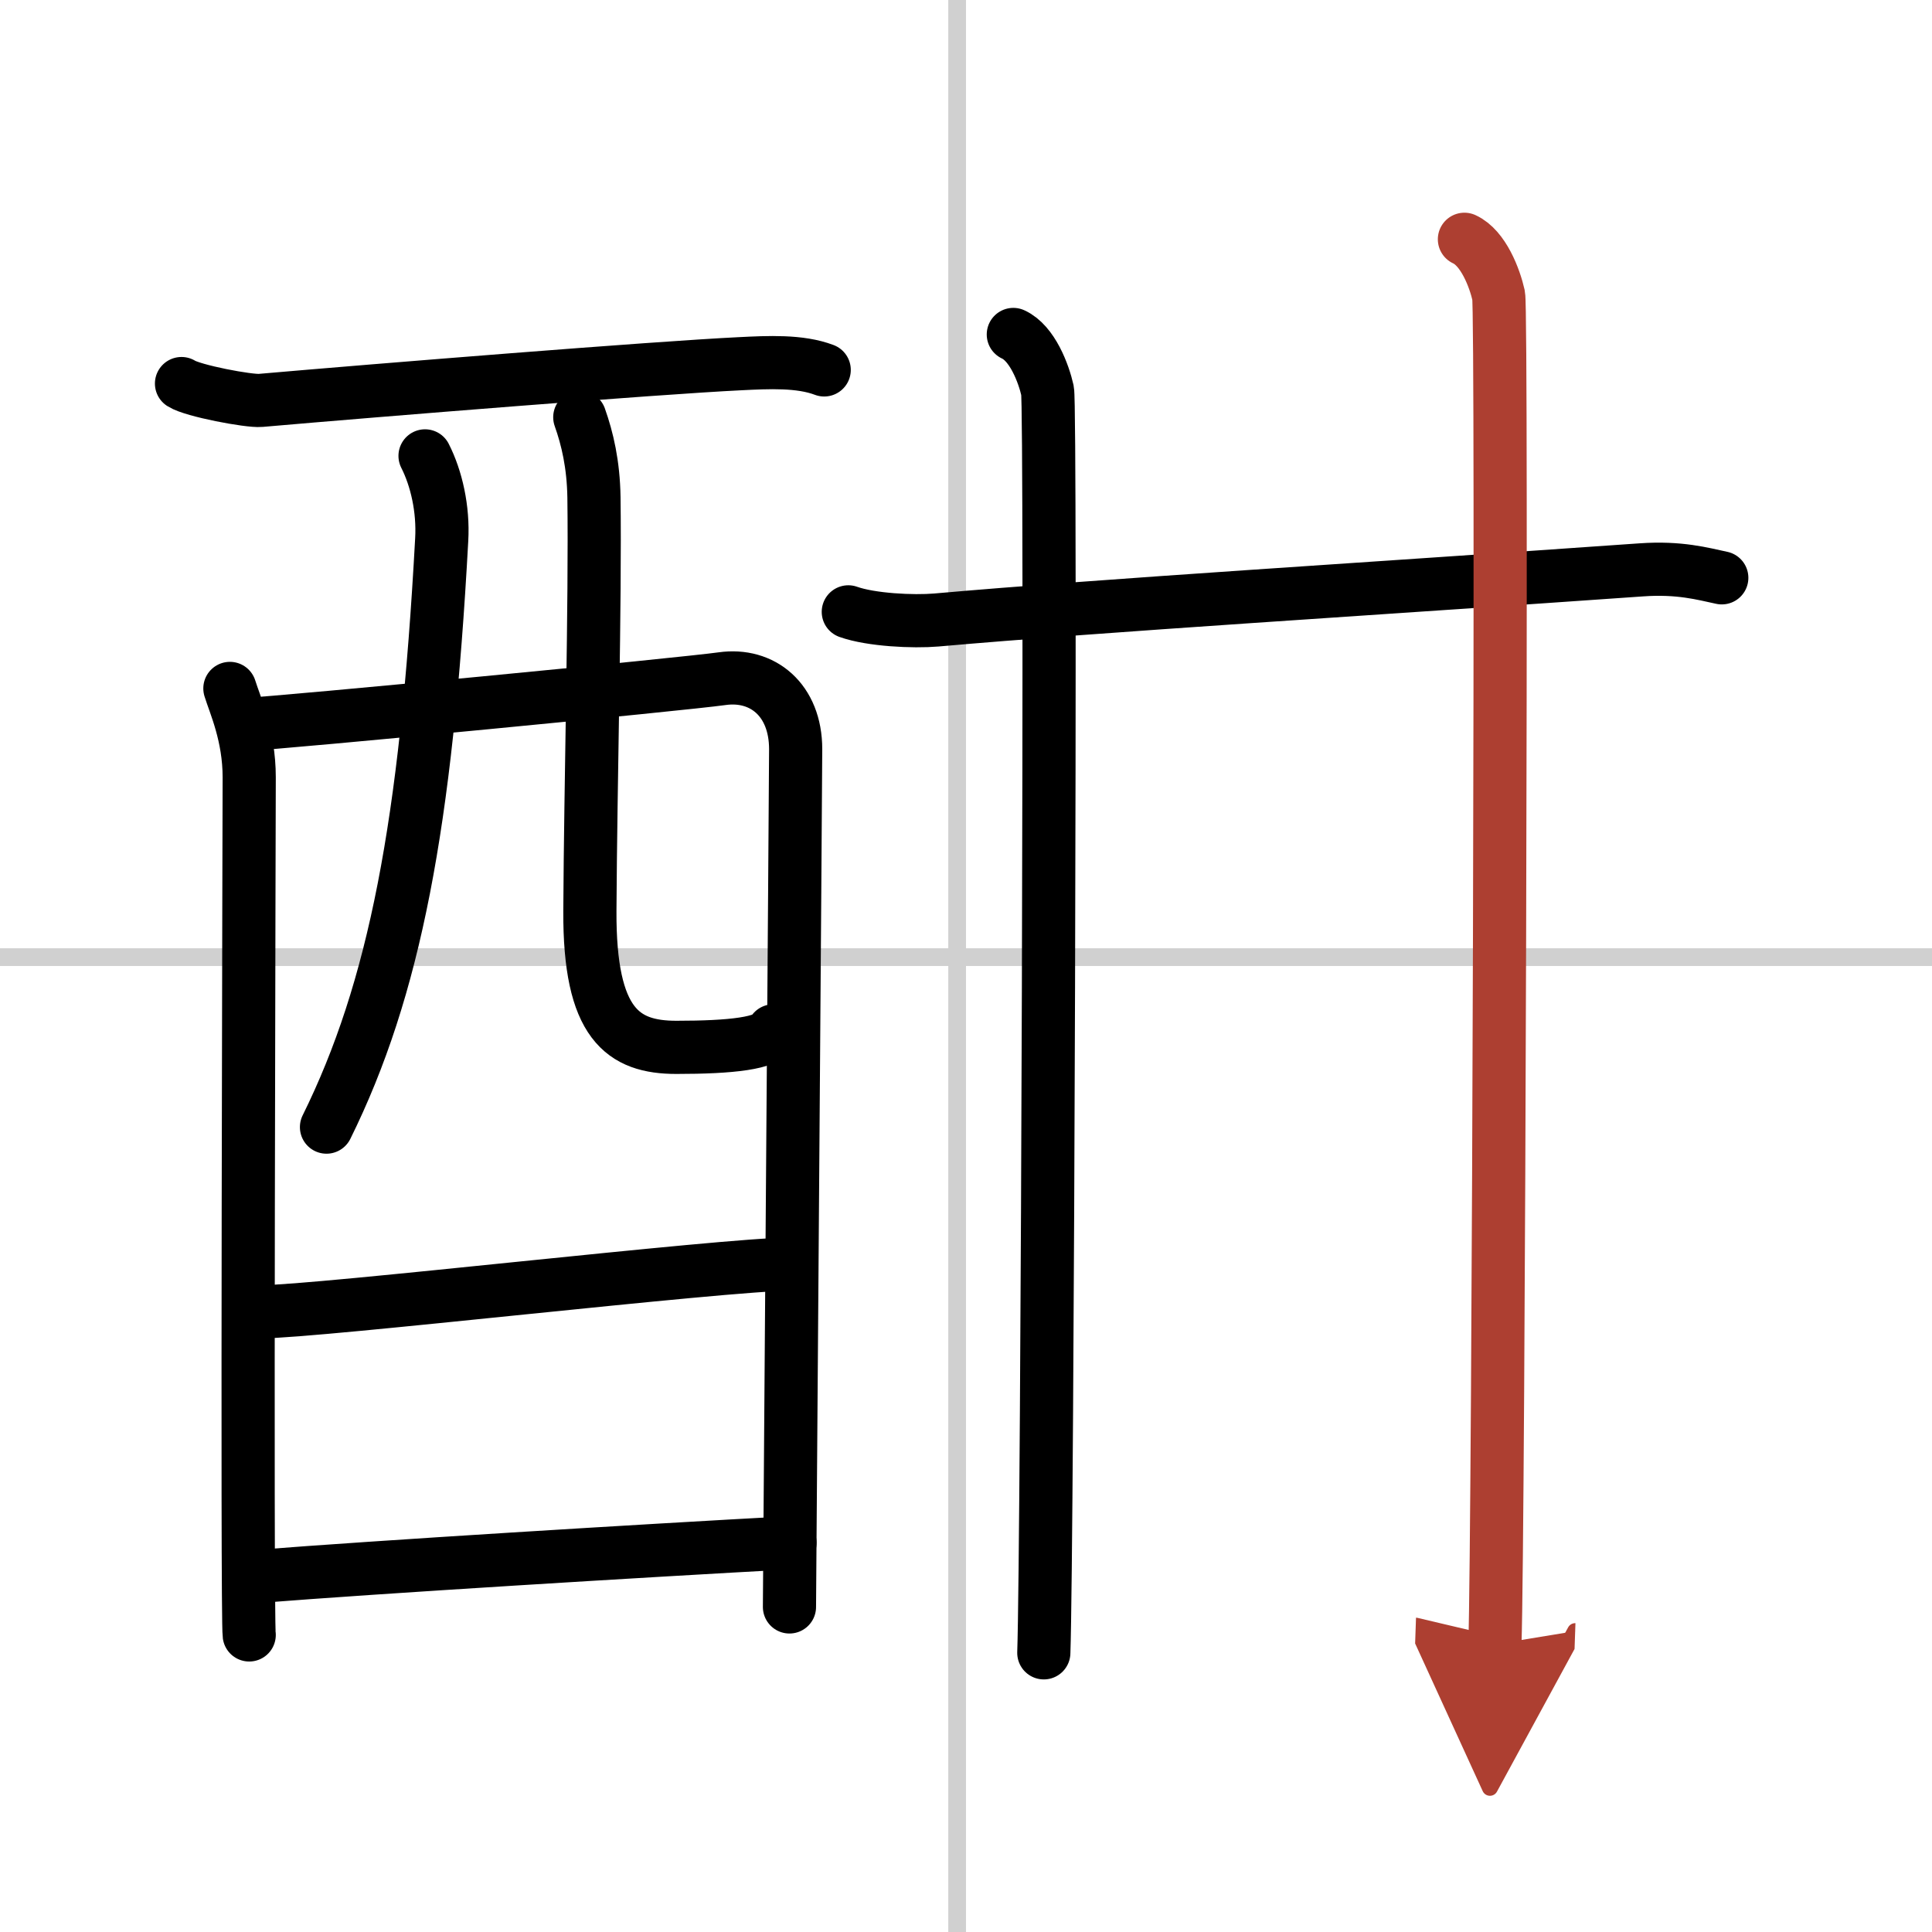
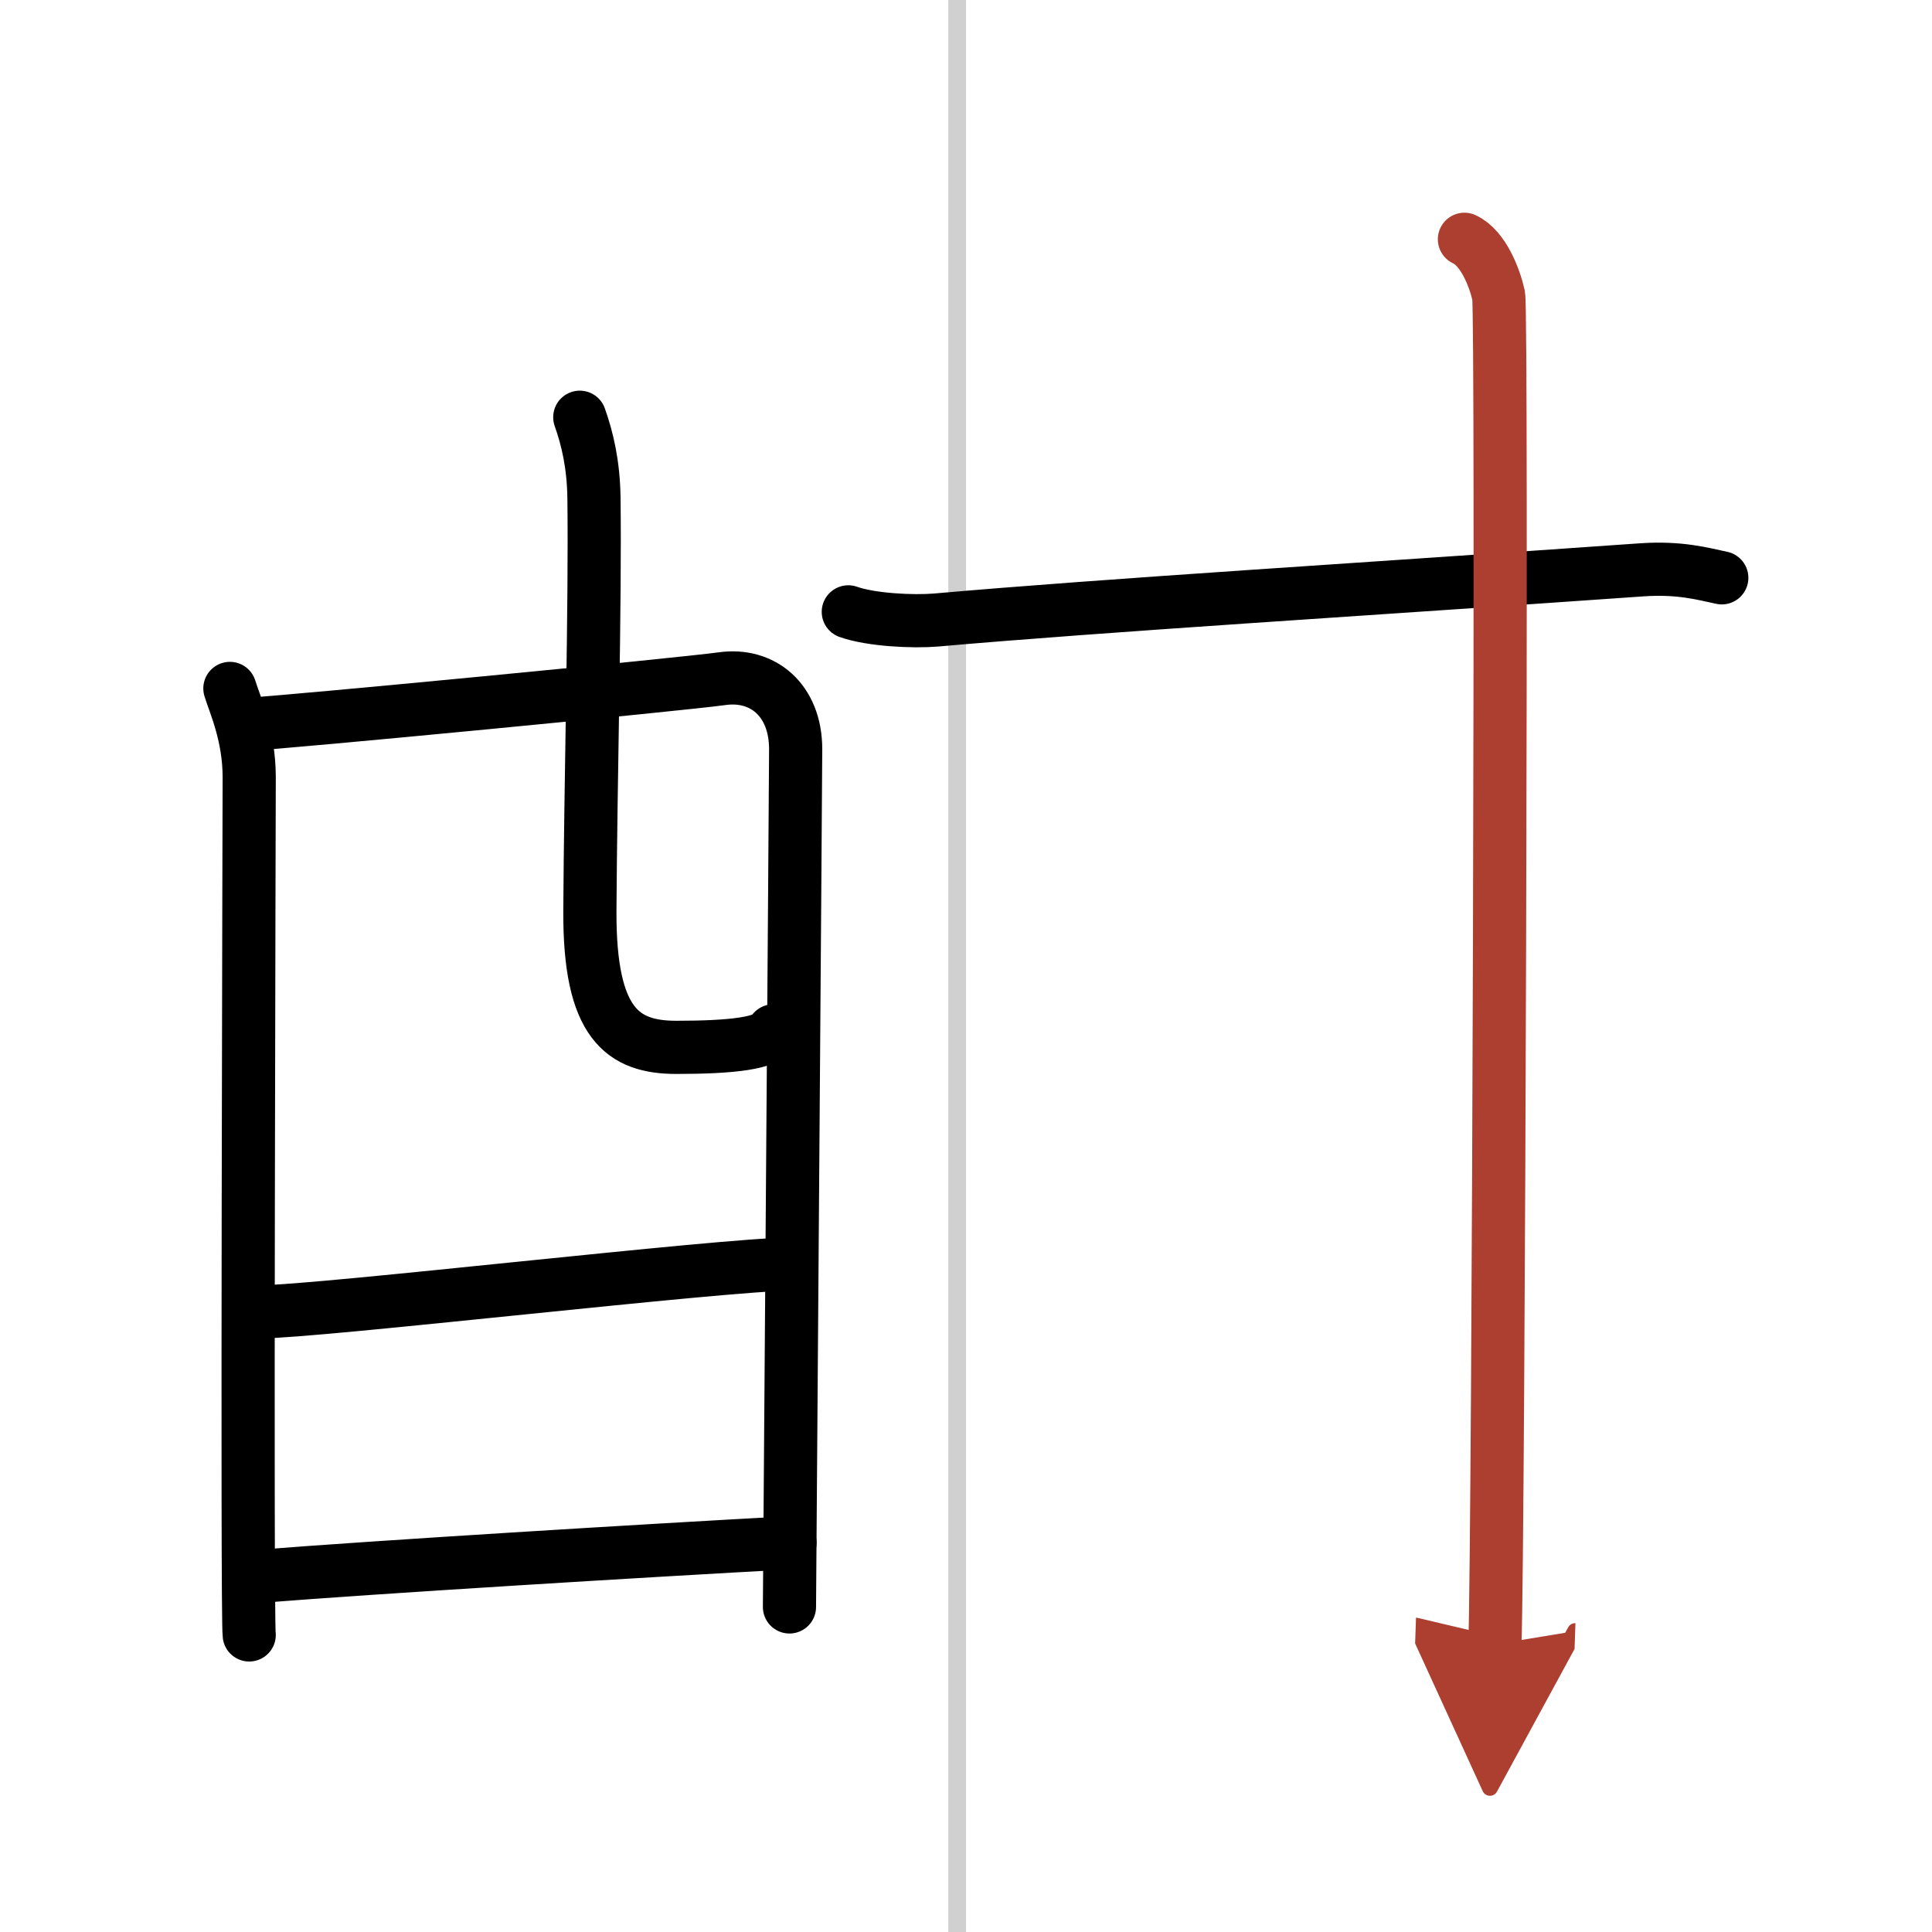
<svg xmlns="http://www.w3.org/2000/svg" width="400" height="400" viewBox="0 0 109 109">
  <defs>
    <marker id="a" markerWidth="4" orient="auto" refX="1" refY="5" viewBox="0 0 10 10">
      <polyline points="0 0 10 5 0 10 1 5" fill="#ad3f31" stroke="#ad3f31" />
    </marker>
  </defs>
  <g fill="none" stroke="#000" stroke-linecap="round" stroke-linejoin="round" stroke-width="3">
    <rect width="100%" height="100%" fill="#fff" stroke="#fff" />
    <line x1="54" x2="54" y2="109" stroke="#d0d0d0" stroke-width="1" />
-     <line x2="109" y1="54" y2="54" stroke="#d0d0d0" stroke-width="1" />
-     <path d="m10.24 21.64c0.63 0.41 3.81 1.01 4.46 0.95 6.66-0.58 22.3-1.84 27.05-2.07 1.6-0.08 3.38-0.17 4.75 0.35" />
    <path d="m12.97 38.84c0.28 0.91 1.09 2.66 1.09 5.01 0 0.99-0.14 47.41 0 48.39" />
    <path d="m13.76 40.88c2.41-0.12 24.79-2.28 26.98-2.59 2.27-0.32 4.15 1.19 4.15 3.98 0 1.56-0.35 47.65-0.35 48.39" />
-     <path d="m23.98 25.72c0.64 1.26 1.04 2.99 0.94 4.73-0.87 16.04-2.66 25.37-6.5 33.14" />
    <path d="m32.71 23.54c0.43 1.21 0.77 2.65 0.8 4.52 0.08 5.94-0.19 16-0.23 23.34-0.03 6.37 1.86 7.69 4.88 7.69 3.06 0 5.17-0.22 5.47-0.93" />
    <path d="m14.69 74.01c3.27 0 26.2-2.69 29.89-2.69" />
    <path d="m14.54 88.94c6.65-0.53 21.75-1.45 30.03-1.9" />
    <path d="m47.86 34.52c1.29 0.46 3.67 0.57 4.96 0.46 9.52-0.84 24.18-1.73 39.79-2.83 2.15-0.15 3.45 0.22 4.53 0.45" />
-     <path d="m57.17 18.87c1.07 0.49 1.71 2.19 1.93 3.17 0.21 0.98 0 65.12-0.21 71.21" />
    <path d="m82.62 13.5c1.07 0.49 1.71 2.19 1.93 3.17 0.21 0.98 0 70.01-0.21 76.1" marker-end="url(#a)" stroke="#ad3f31" />
  </g>
</svg>